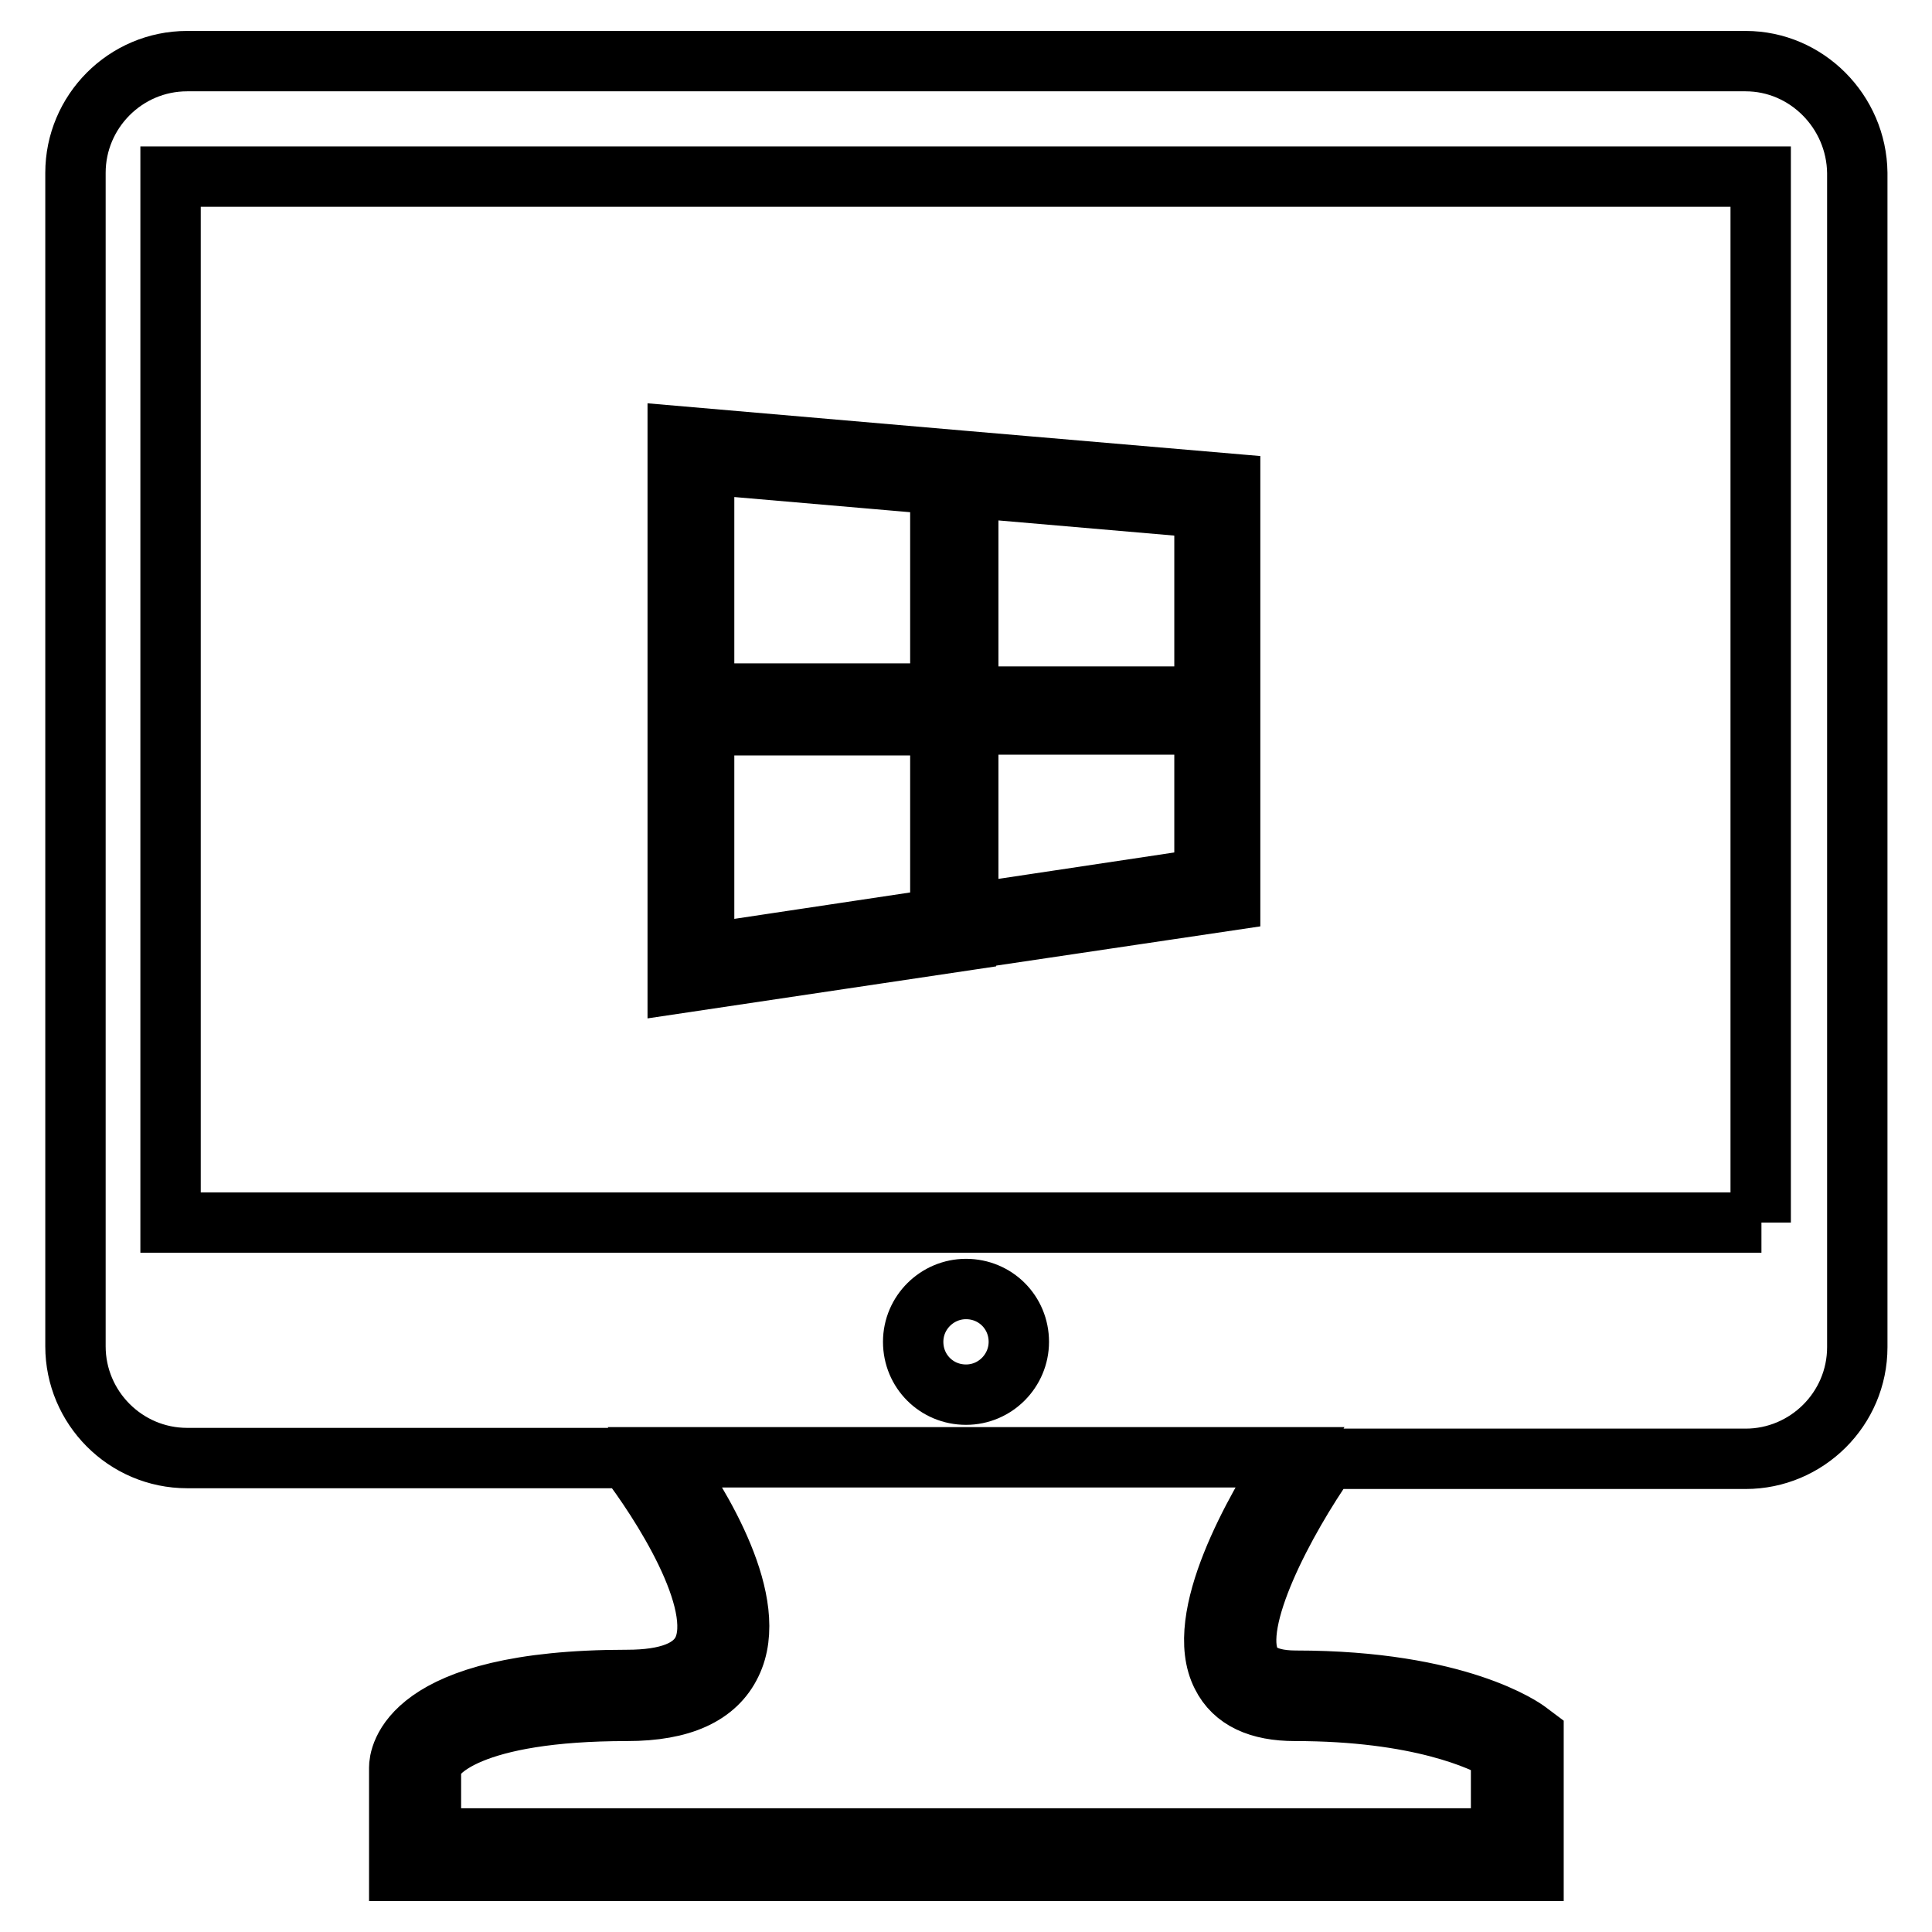
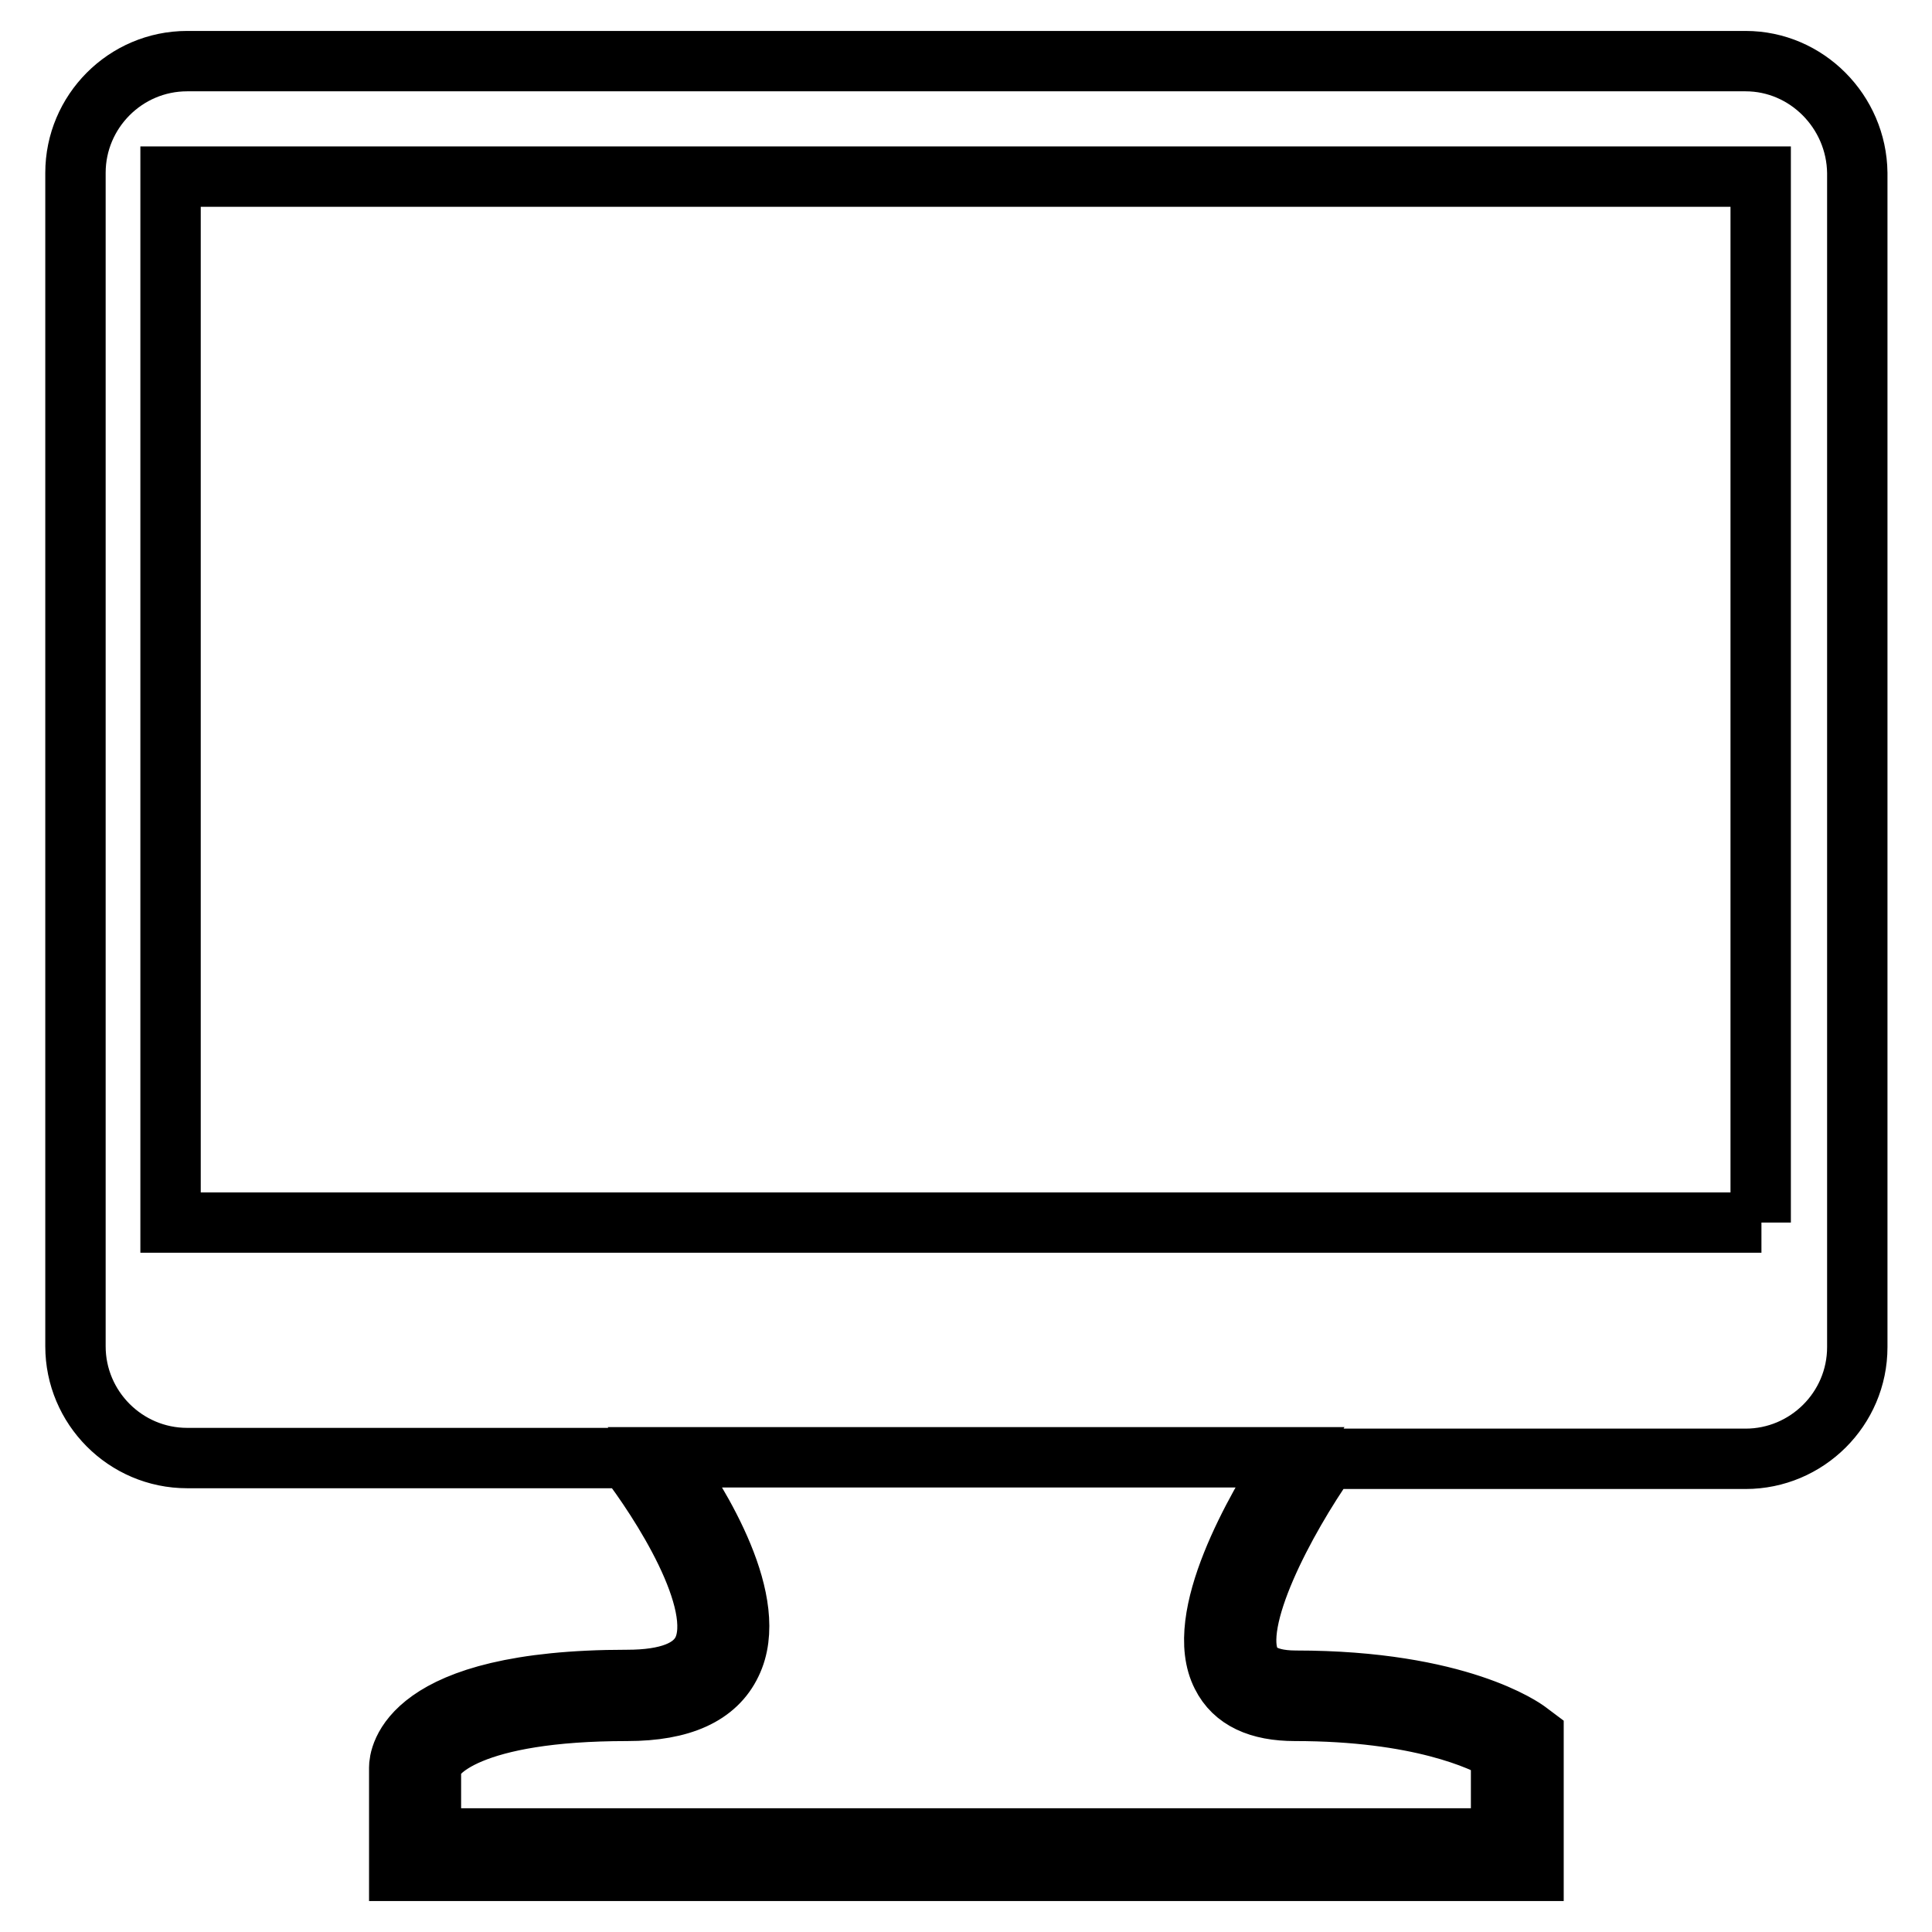
<svg xmlns="http://www.w3.org/2000/svg" version="1.1" x="0px" y="0px" viewBox="0 0 256 256" enable-background="new 0 0 256 256" xml:space="preserve">
  <g>
    <g>
      <g>
        <g>
          <g>
-             <path stroke-width="8" fill-opacity="0" stroke="#000000" d="M128,170.8c3.9,0,7,3.1,7,7c0,3.8-3.1,7-7,7c-3.9,0-7-3.1-7-7S124.2,170.8,128,170.8z" />
-           </g>
+             </g>
          <g>
            <g>
-               <path stroke-width="8" fill-opacity="0" stroke="#000000" d="M128,61.1L128,61.1l-38.2-3.3v34.1v4.2v34.2l38.2-5.7v-0.1l35-5.2V95.7v-3.2V64.1L128,61.1z M124.6,121.7l-31.3,4.7V96.1h31.3V121.7z M124.6,91.9H93.3V61.5l31.3,2.7V91.9z M159.6,116.4l-31.3,4.7V96h31.3V116.4z M159.6,92.3h-31.3V64.6l31.3,2.7V92.3z" />
-             </g>
+               </g>
            <g>
              <path stroke-width="8" fill-opacity="0" stroke="#000000" d="M231.3,8.1H24.8C16.6,8.1,10,14.8,10,22.9v155.5c0,8.1,6.6,14.8,14.8,14.8h58.3c4.3,5.6,13.1,19.1,10,25.5c-1.3,2.6-4.6,3.9-10,3.9c-29.4,0-30.2,10.4-30.2,11.6v13.7h150.3V230l-0.8-0.6c-0.4-0.3-9.1-6.7-30.7-6.7c-4.7,0-5.7-1.9-6-2.5c-2.7-5.3,4.6-18.9,10.2-26.9h55.4c8.1,0,14.8-6.6,14.8-14.8V22.9C246,14.8,239.4,8.1,231.3,8.1z M161.9,222c1.6,3.2,4.9,4.7,9.7,4.7c16.4,0,24.8,3.9,27.3,5.4v11.5H57.1v-9.4c0.2-2.1,5.3-7.5,26-7.5c7.2,0,11.8-2.1,13.8-6.3c3.9-8-4.1-21-8.6-27.3h82.5C166.4,199.9,158,214.4,161.9,222z M233.4,162H22.6V23.4h210.7V162L233.4,162z" />
            </g>
          </g>
        </g>
      </g>
      <g />
      <g />
      <g />
      <g />
      <g />
      <g />
      <g />
      <g />
      <g />
      <g />
      <g />
      <g />
      <g />
      <g />
      <g />
    </g>
  </g>
</svg>